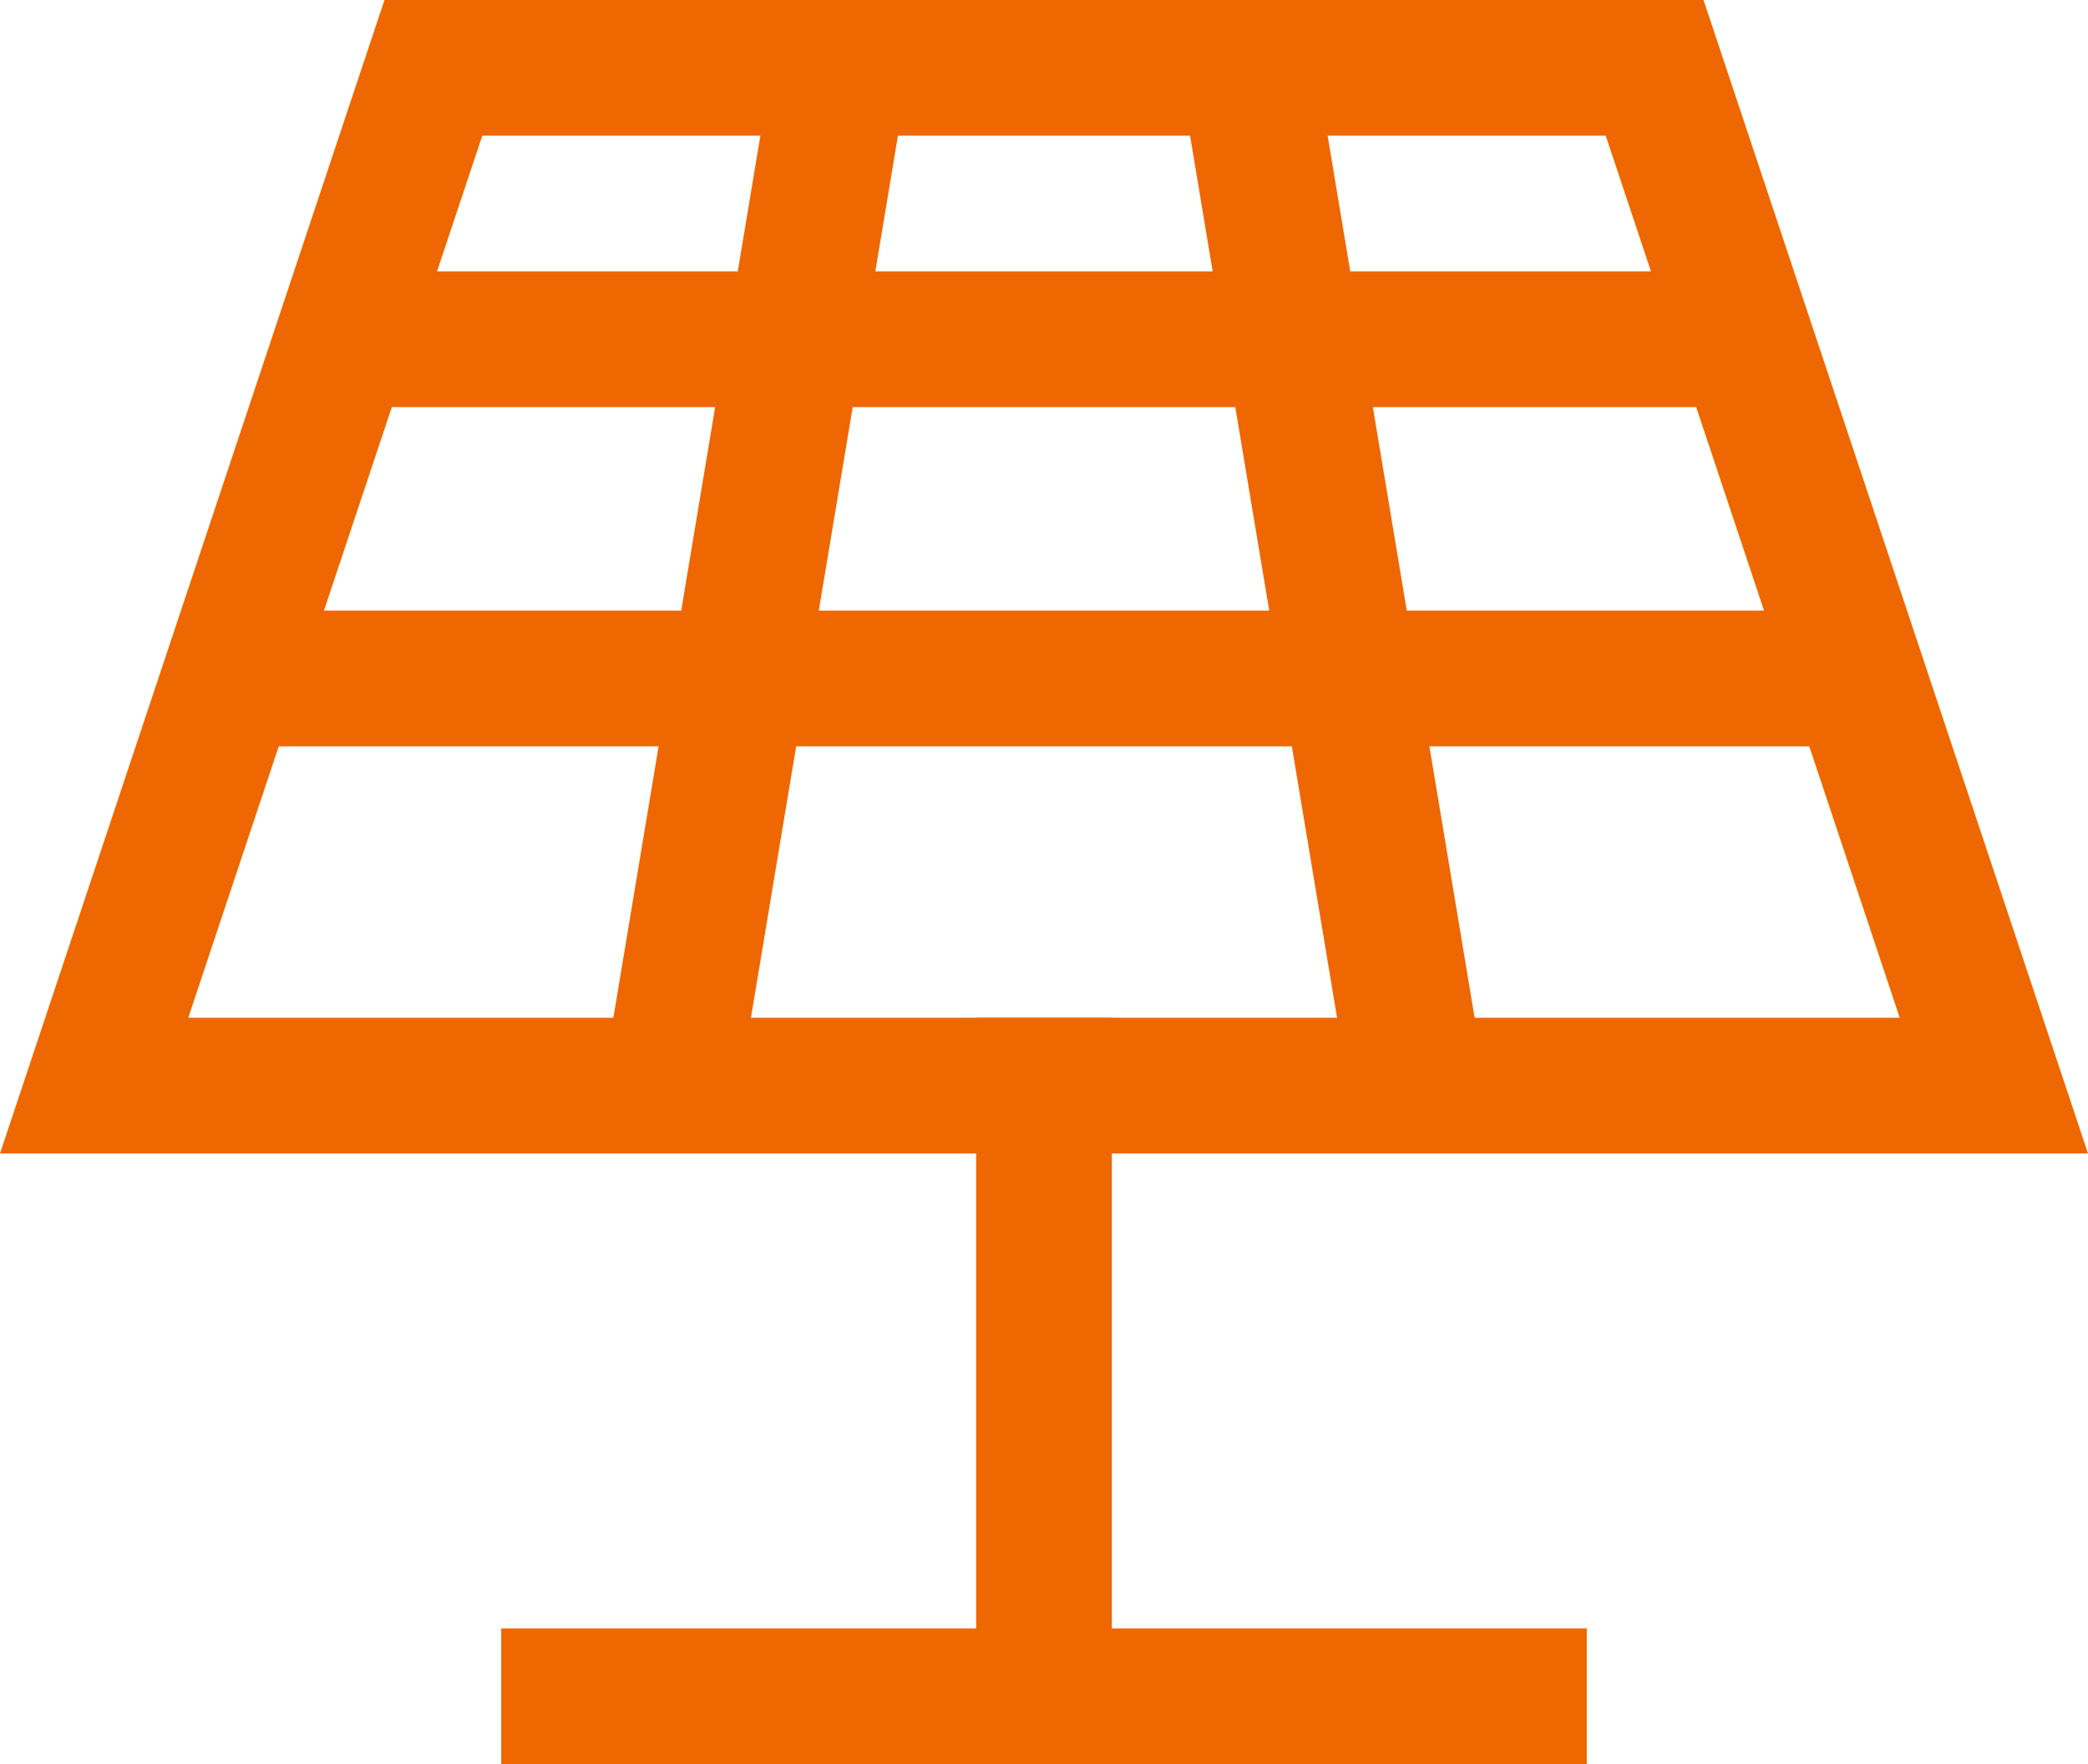
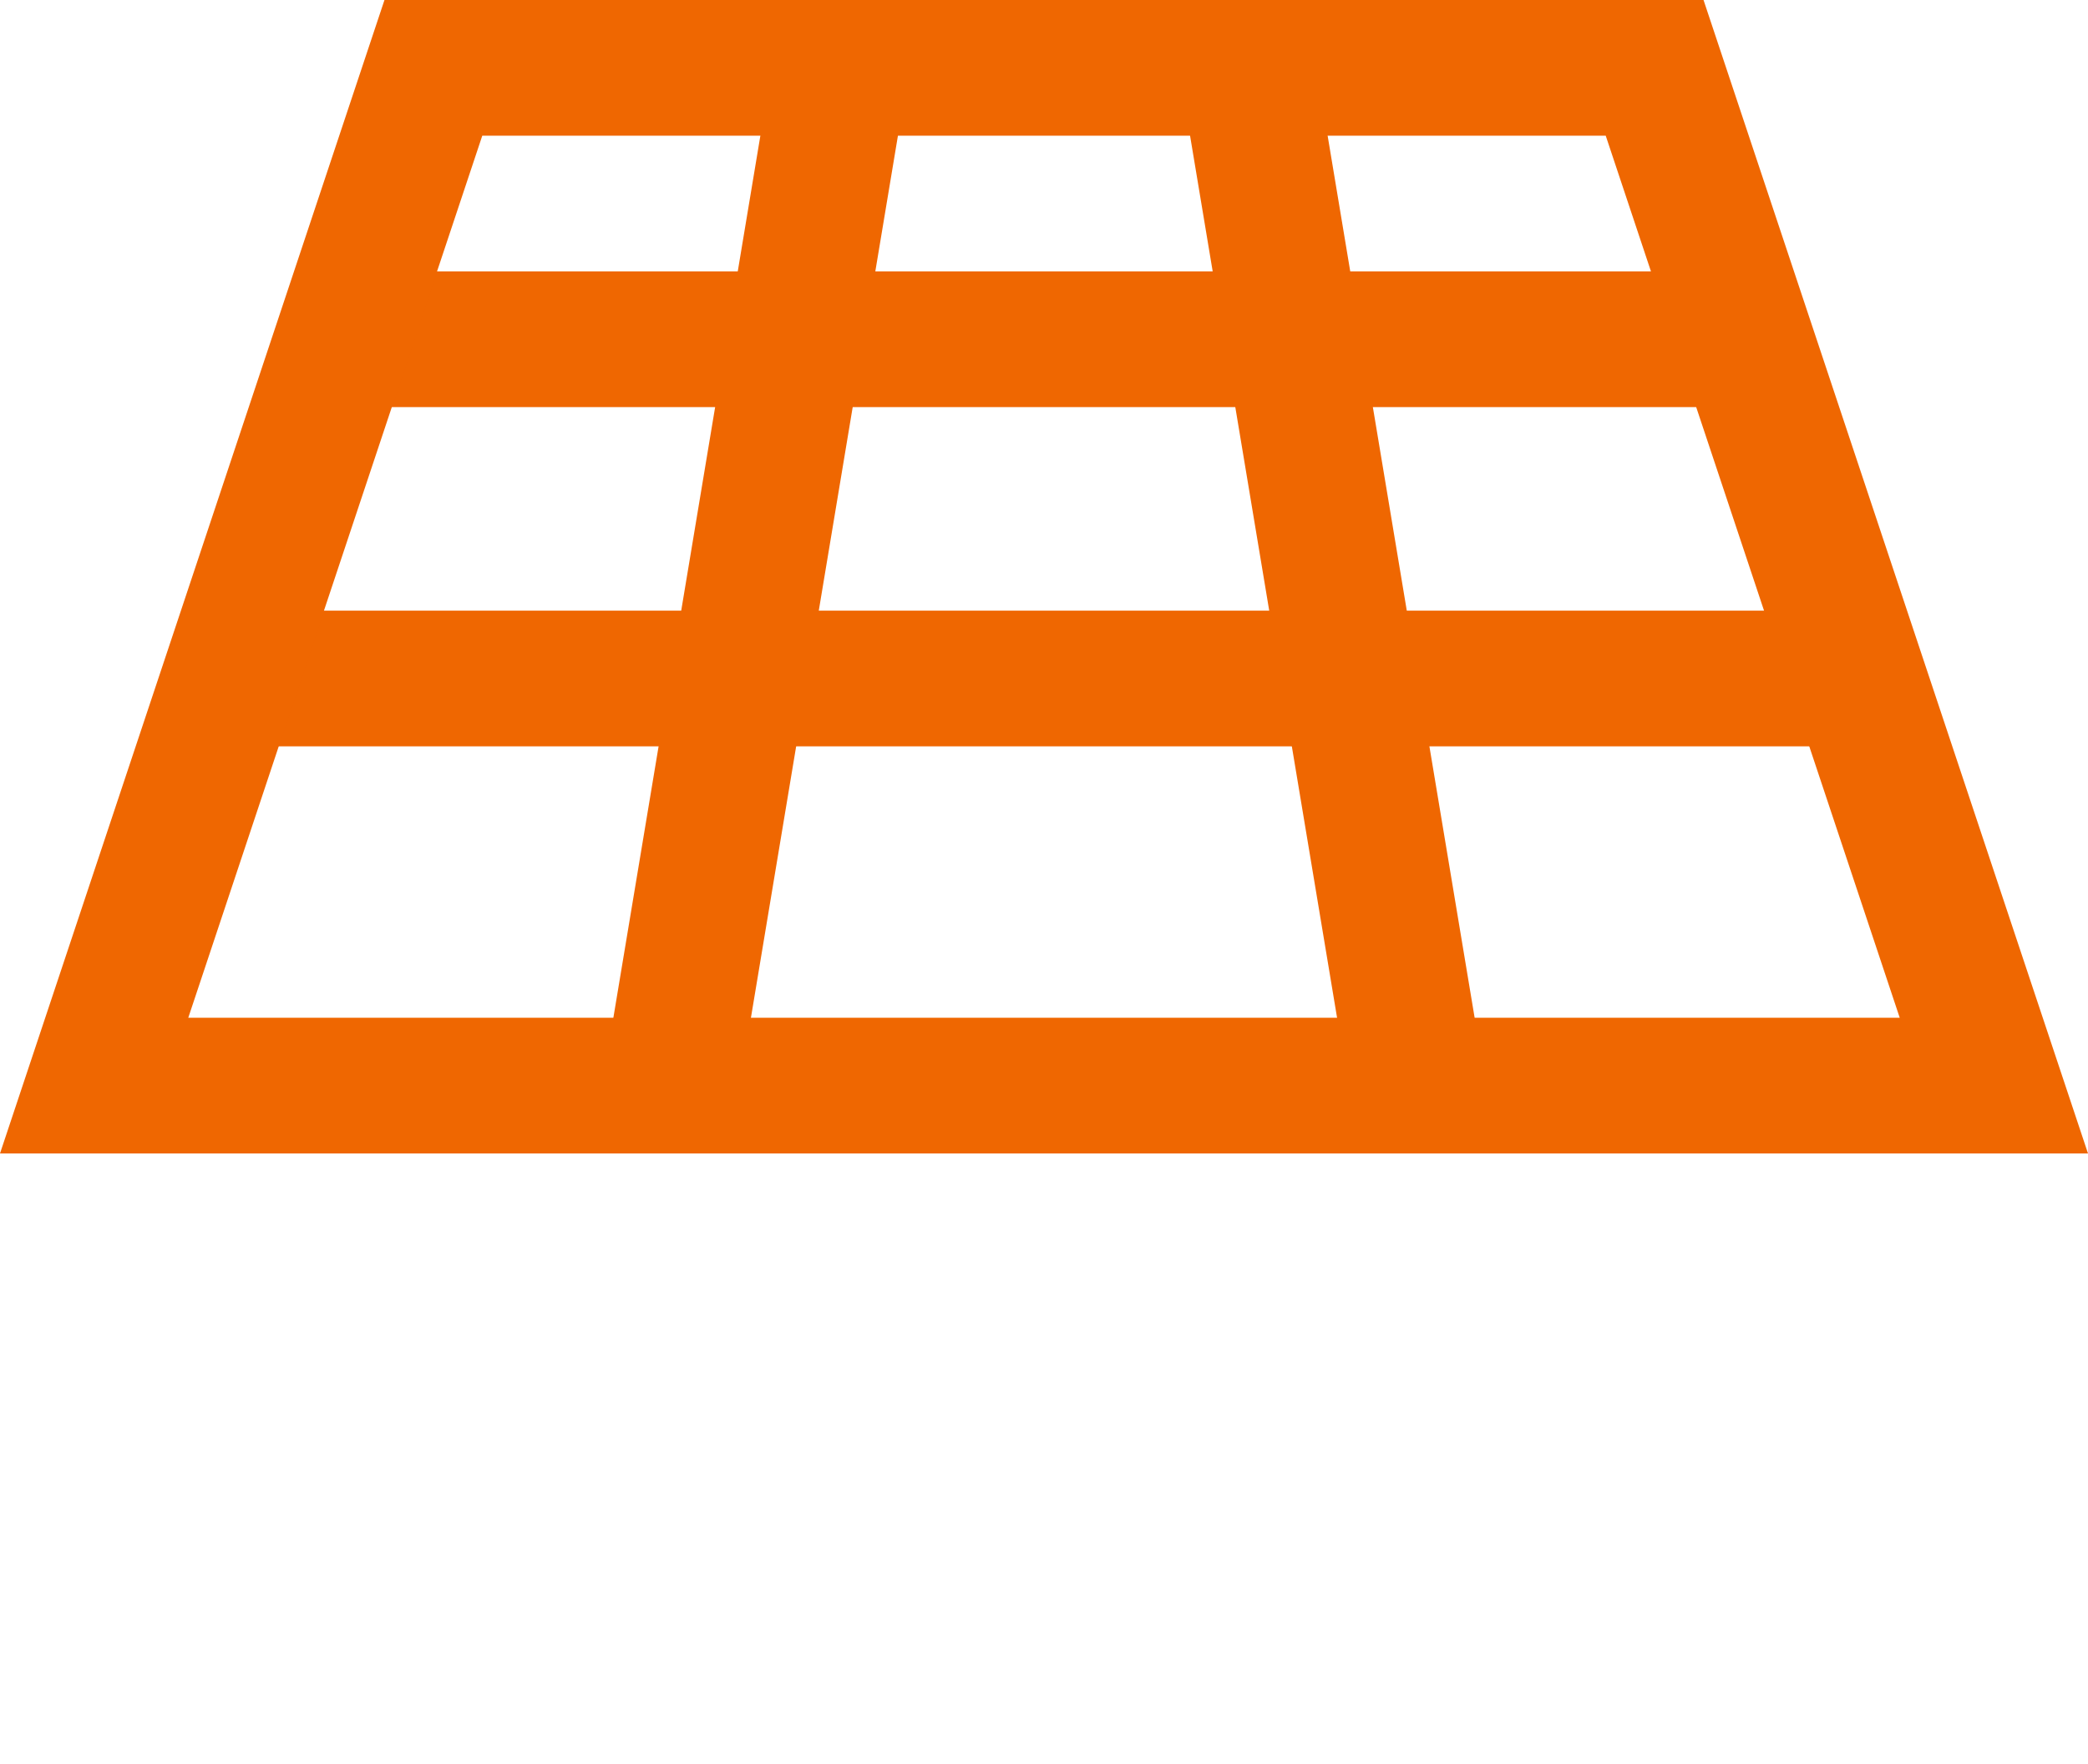
<svg xmlns="http://www.w3.org/2000/svg" width="61.55" height="52" viewBox="0 0 61.55 52">
  <g transform="translate(-1.225 -6)">
-     <line x2="28" transform="translate(18 56)" fill="none" stroke="#ef6701" stroke-linecap="square" stroke-miterlimit="10" stroke-width="4" />
-     <line y2="18" transform="translate(32 38)" fill="none" stroke="#ef6701" stroke-linecap="square" stroke-miterlimit="10" stroke-width="4" />
    <line x1="5" y2="30" transform="translate(21 8)" fill="none" stroke="#ef6701" stroke-miterlimit="10" stroke-width="4" />
    <line x2="5" y2="30" transform="translate(38 8)" fill="none" stroke="#ef6701" stroke-miterlimit="10" stroke-width="4" />
    <line x2="48" transform="translate(8 26)" fill="none" stroke="#ef6701" stroke-miterlimit="10" stroke-width="4" />
    <line x2="41.333" transform="translate(11.333 16)" fill="none" stroke="#ef6701" stroke-miterlimit="10" stroke-width="4" />
    <path d="M14,8H50L60,38H4Z" fill="none" stroke="#ef6701" stroke-linecap="square" stroke-miterlimit="10" stroke-width="4" />
  </g>
</svg>